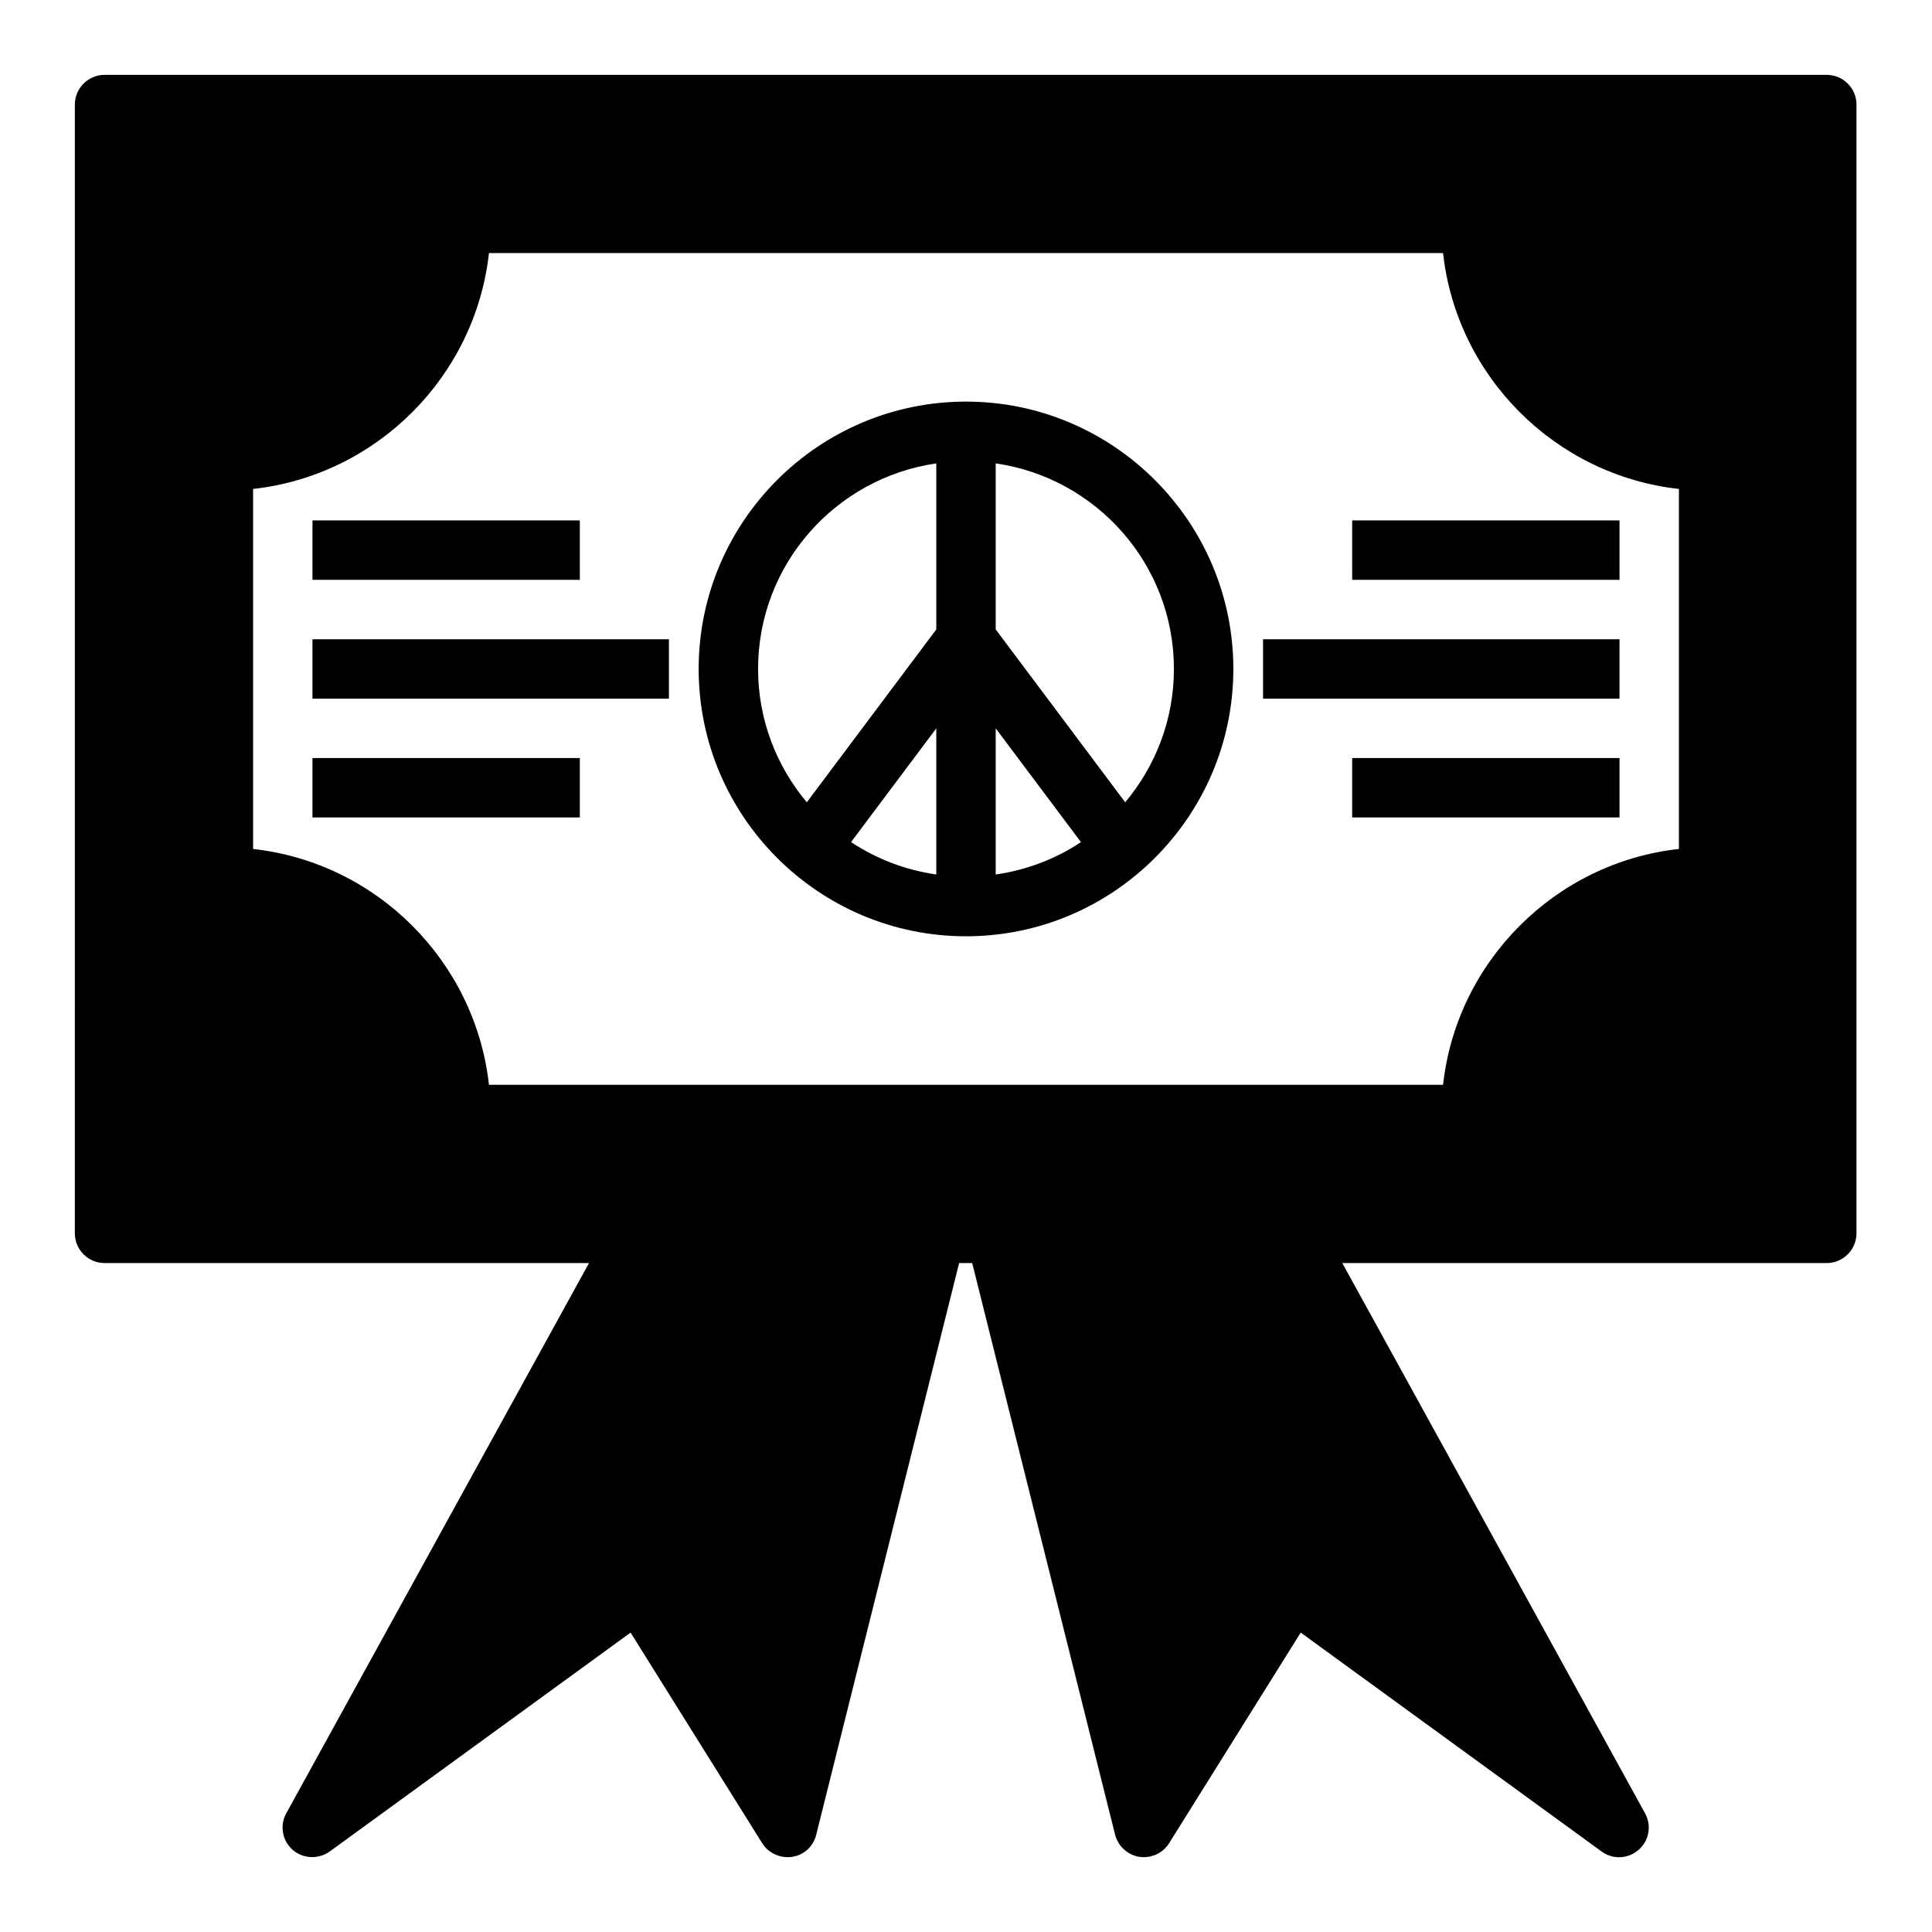
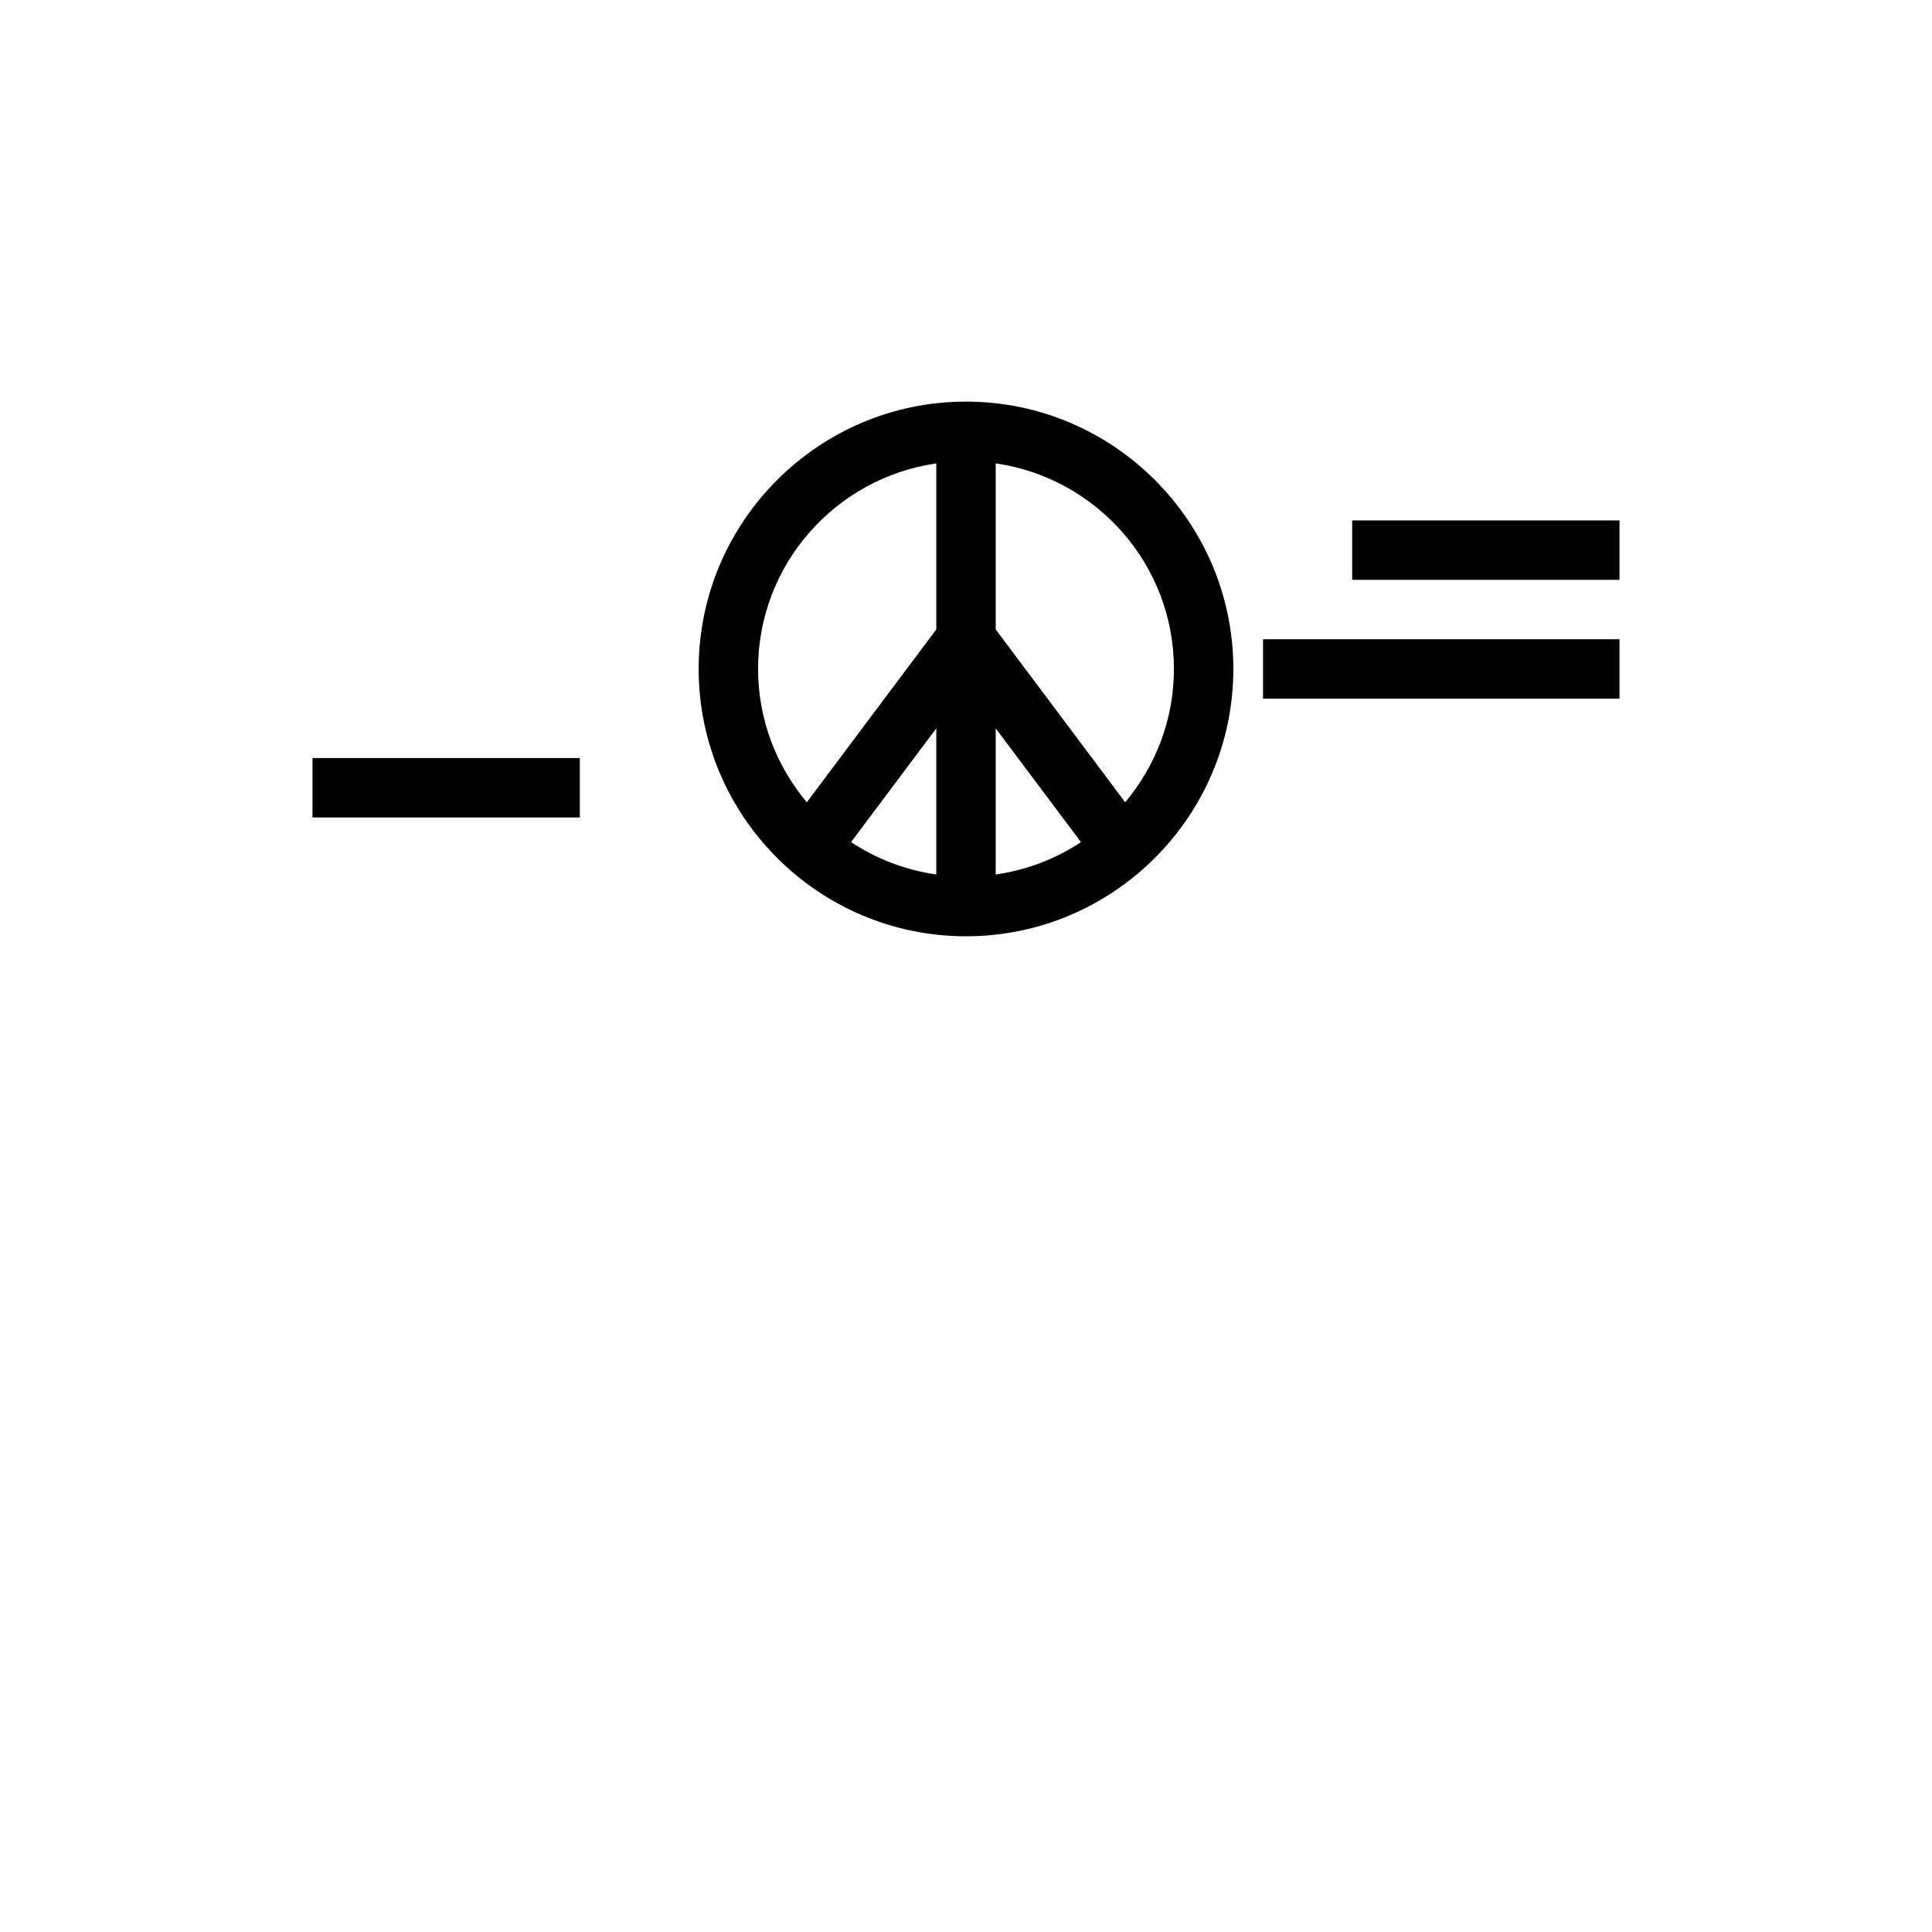
<svg xmlns="http://www.w3.org/2000/svg" fill="#000000" width="800px" height="800px" version="1.1" viewBox="144 144 512 512">
  <g>
-     <path d="m628.29 163.84h-456.58c-4.328 0-7.871 3.543-7.871 7.871l-0.004 299.14c0 4.328 3.543 7.871 7.871 7.871h128.39l-80.215 145.79c-1.812 3.227-1.102 7.242 1.652 9.684 2.754 2.441 6.848 2.598 9.84 0.473l79.742-58.016 34.875 55.812c1.418 2.281 4.016 3.699 6.691 3.699 0.395 0 0.789 0 1.258-0.078 3.148-0.473 5.668-2.832 6.375-5.902l37.863-151.46h3.465l37.863 151.46c0.789 3.07 3.305 5.352 6.375 5.902 0.395 0 0.789 0.078 1.258 0.078 2.676 0 5.195-1.34 6.691-3.699l34.875-55.812 79.742 58.016c2.992 2.203 7.086 1.969 9.84-0.473 2.754-2.441 3.465-6.453 1.652-9.684l-80.215-145.79h128.39c4.328 0 7.871-3.543 7.871-7.871l0.004-299.14c0-4.328-3.543-7.871-7.871-7.871zm-39.359 205.14c-32.746 3.621-58.883 29.758-62.504 62.504l-252.85 0.004c-3.621-32.746-29.758-58.883-62.504-62.504v-95.41c32.746-3.621 58.883-29.758 62.504-62.504h252.85c3.621 32.746 29.758 58.883 62.504 62.504v95.41z" />
    <path d="m400 250.43c-39.047 0-70.848 31.805-70.848 70.848 0 39.047 31.805 70.848 70.848 70.848 39.047 0 70.848-31.805 70.848-70.848 0-39.047-31.805-70.848-70.848-70.848zm-7.871 125.32c-8.266-1.18-15.902-4.172-22.594-8.582l22.594-30.148zm0-64.945-34.32 45.816c-8.031-9.605-12.91-21.883-12.91-35.344 0-27.711 20.547-50.617 47.23-54.473v44.004zm15.742 64.945v-38.73l22.594 30.148c-6.613 4.41-14.328 7.398-22.594 8.582zm34.32-19.129-34.32-45.816v-44.004c26.688 3.856 47.23 26.766 47.23 54.473 0 13.461-4.879 25.742-12.91 35.344z" />
    <path d="m478.72 313.41h94.465v15.742h-94.465z" />
-     <path d="m502.34 344.89h70.848v15.742h-70.848z" />
    <path d="m502.34 281.92h70.848v15.742h-70.848z" />
-     <path d="m226.81 313.41h94.465v15.742h-94.465z" />
    <path d="m226.81 344.89h70.848v15.742h-70.848z" />
-     <path d="m226.81 281.92h70.848v15.742h-70.848z" />
  </g>
</svg>